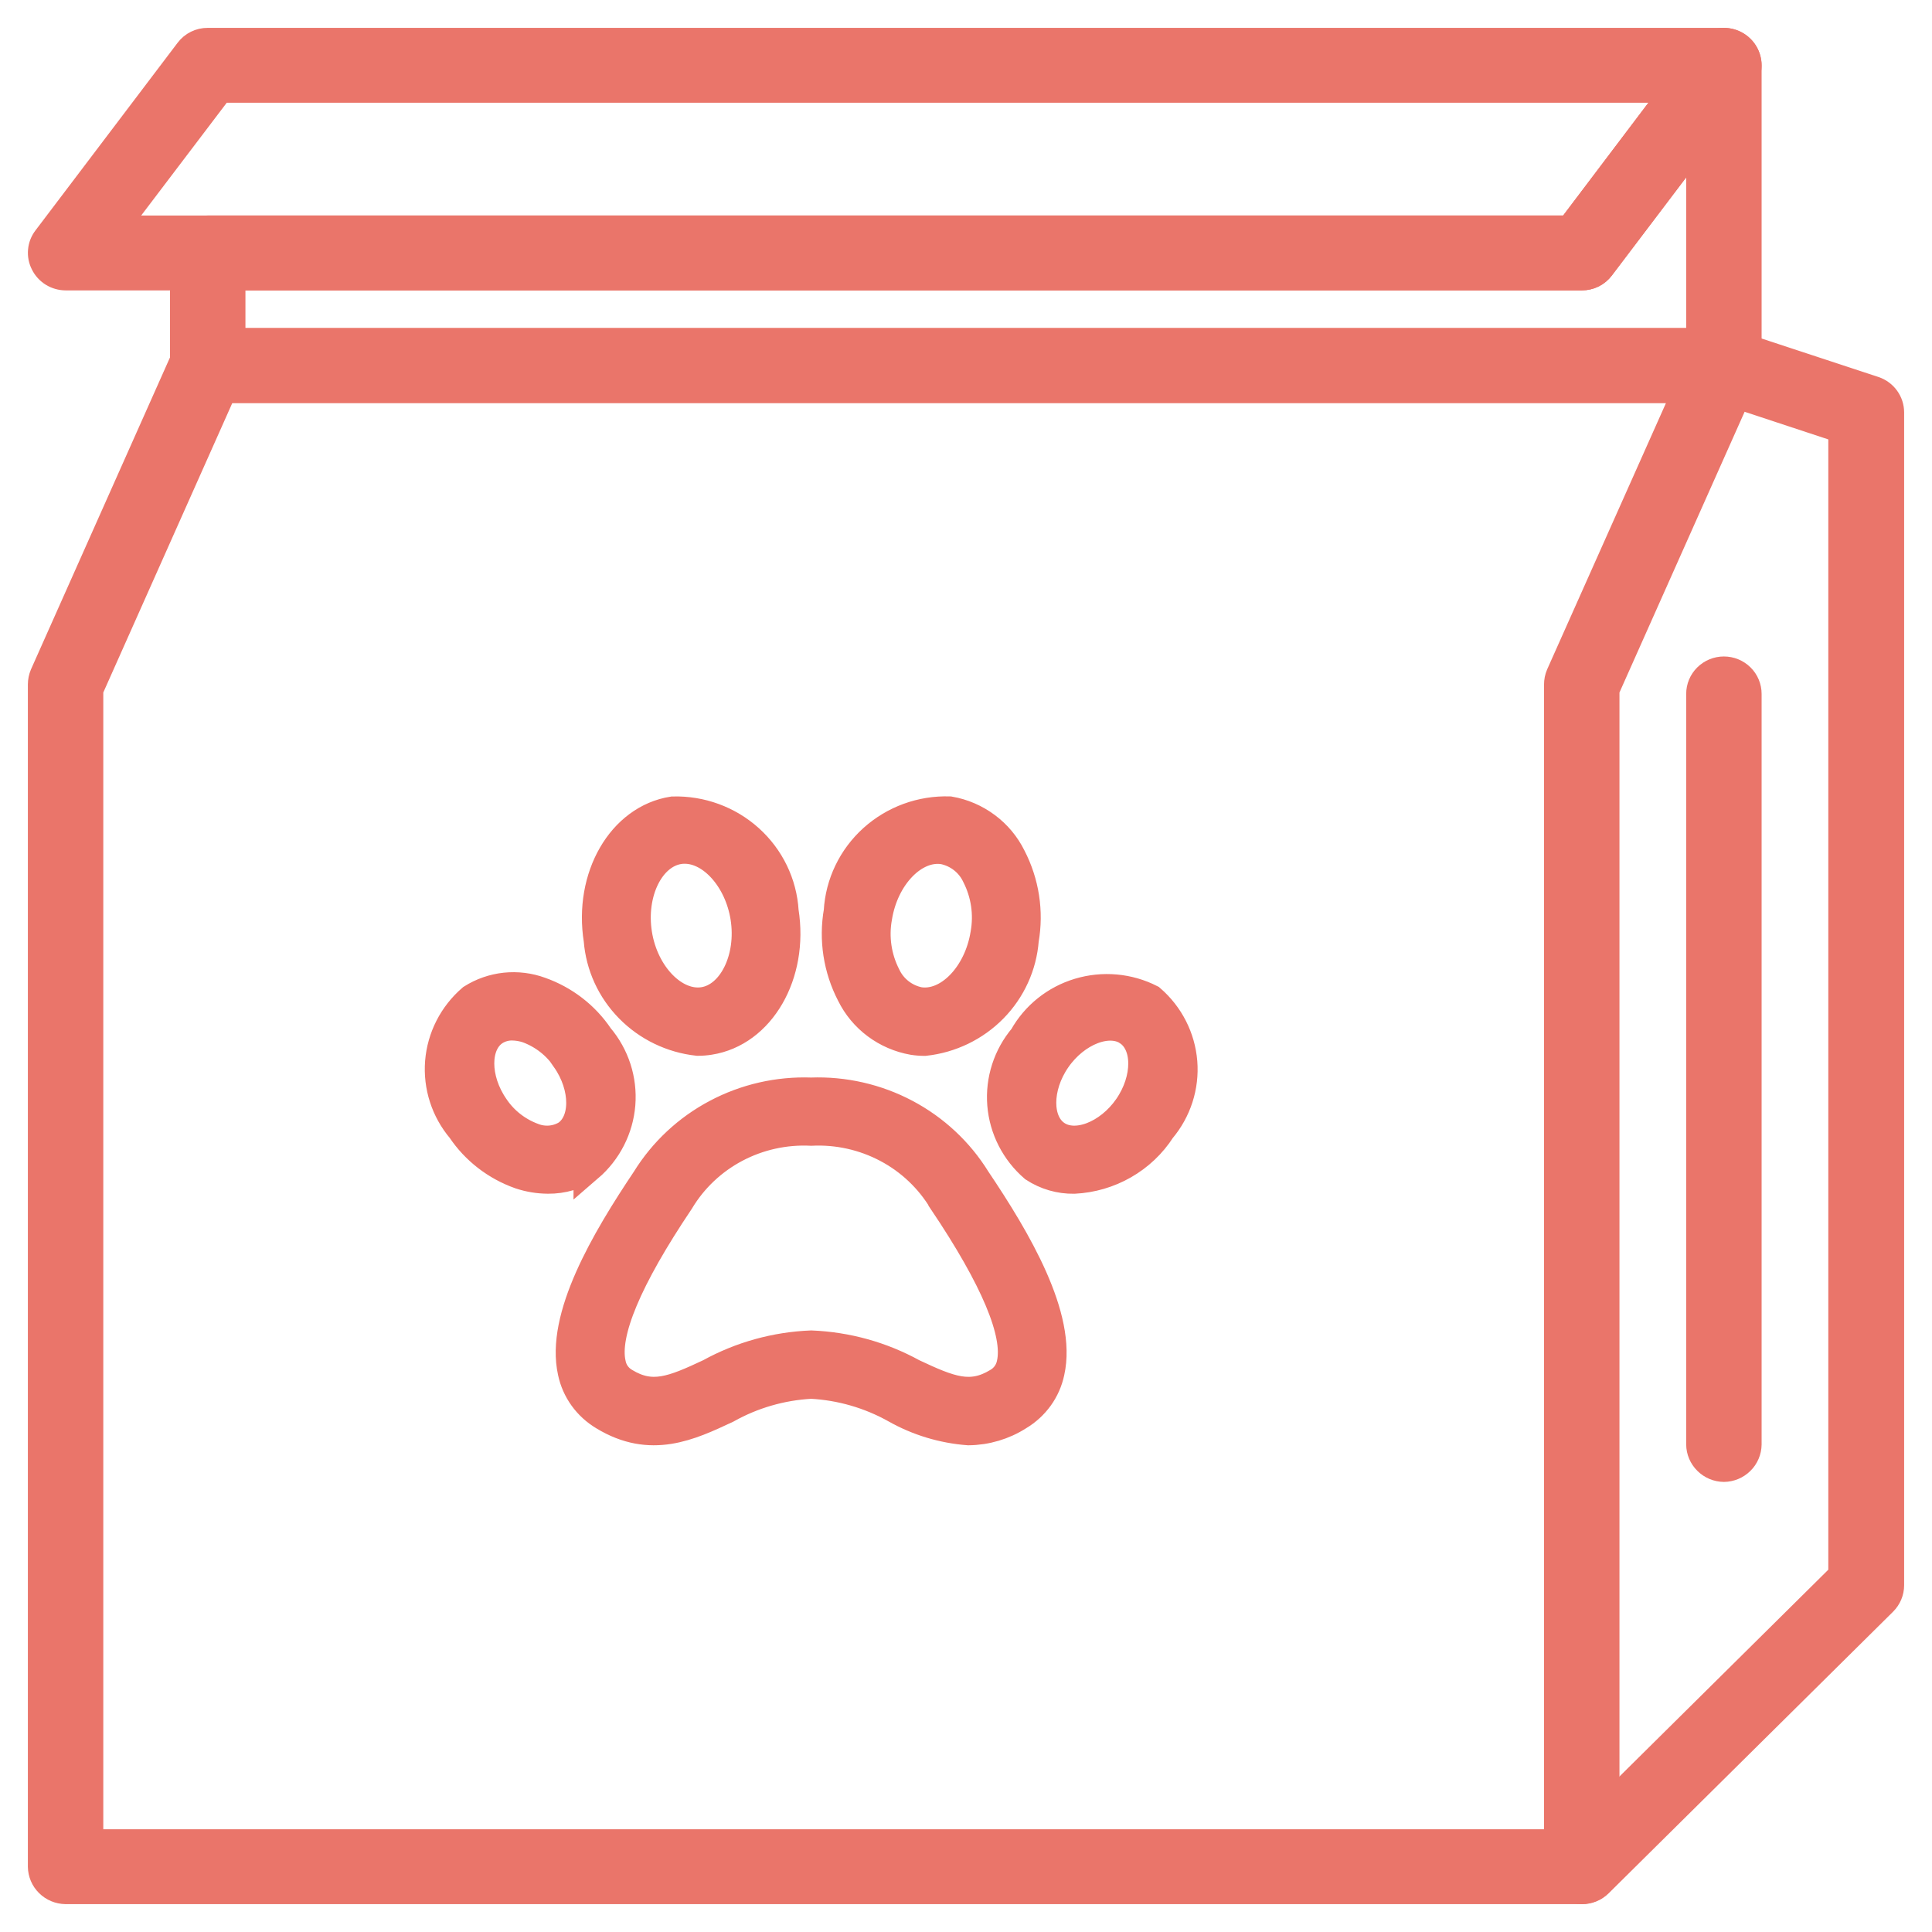
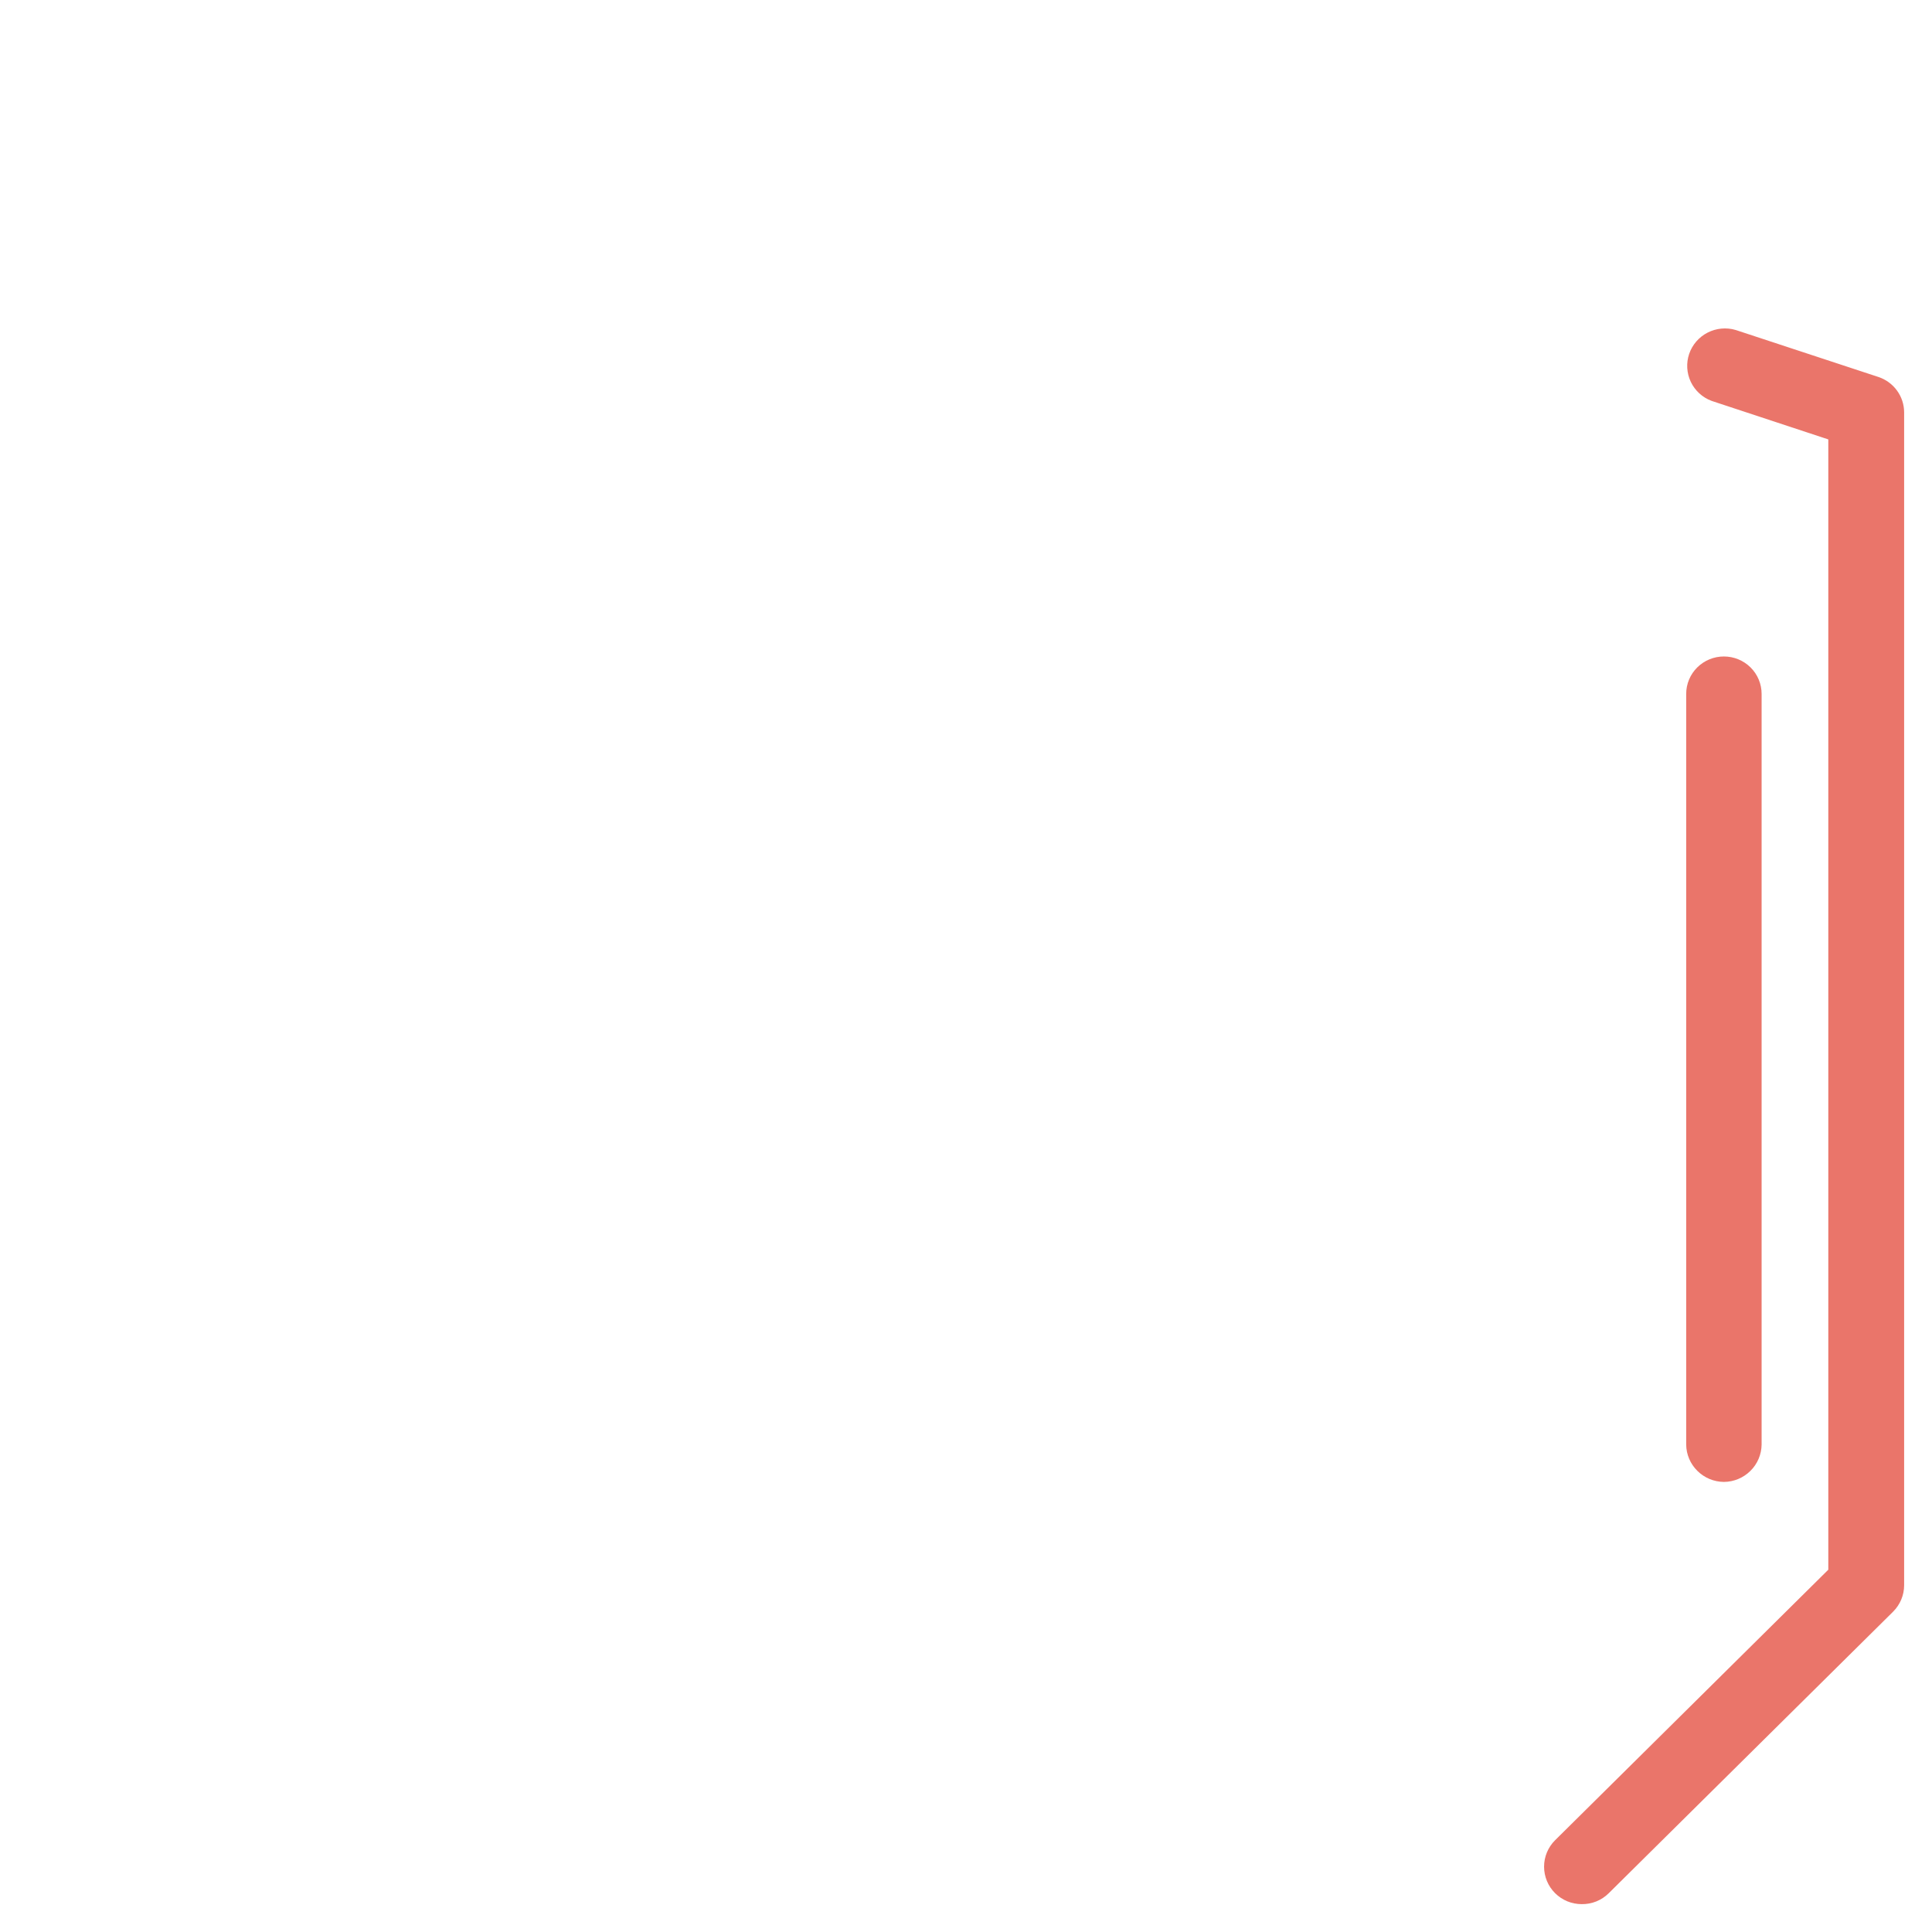
<svg xmlns="http://www.w3.org/2000/svg" width="52" height="52" viewBox="0 0 52 52" fill="none">
-   <path d="M46.399 10.596H5.591C5.389 10.593 5.196 10.513 5.053 10.371C4.91 10.23 4.828 10.039 4.826 9.838V6.808C4.828 6.608 4.91 6.417 5.053 6.275C5.196 6.134 5.389 6.053 5.591 6.051H42.196L45.787 1.303C45.883 1.176 46.017 1.082 46.171 1.034C46.324 0.987 46.488 0.989 46.641 1.039C46.793 1.089 46.926 1.186 47.02 1.315C47.113 1.444 47.164 1.599 47.164 1.758V9.838C47.161 10.039 47.08 10.23 46.937 10.371C46.794 10.513 46.601 10.593 46.399 10.596ZM6.356 9.081H45.634V4.03L43.185 7.263C43.114 7.357 43.022 7.434 42.916 7.487C42.809 7.539 42.692 7.566 42.573 7.566H6.356V9.081Z" fill="#EA756A" stroke="#EA756A" stroke-width="0.5" />
-   <path d="M42.573 7.566H1.765C1.623 7.565 1.483 7.525 1.362 7.45C1.242 7.375 1.144 7.268 1.082 7.141C1.018 7.017 0.991 6.877 1.004 6.737C1.016 6.598 1.068 6.465 1.153 6.354L4.979 1.303C5.05 1.208 5.142 1.132 5.248 1.079C5.355 1.026 5.472 0.999 5.591 1H46.399C46.541 1.001 46.681 1.041 46.802 1.116C46.922 1.191 47.02 1.298 47.083 1.424C47.146 1.549 47.173 1.689 47.161 1.828C47.148 1.968 47.096 2.101 47.011 2.212L43.185 7.263C43.115 7.357 43.022 7.434 42.916 7.487C42.809 7.539 42.692 7.566 42.573 7.566ZM3.296 6.051H42.196L44.869 2.515H5.979L3.296 6.051Z" fill="#EA756A" stroke="#EA756A" stroke-width="0.5" />
-   <path d="M42.573 51H1.765C1.563 50.997 1.37 50.917 1.227 50.775C1.084 50.634 1.003 50.443 1 50.242V18.424C1 18.32 1.021 18.217 1.061 18.121L4.887 9.535C4.948 9.401 5.046 9.286 5.171 9.205C5.296 9.125 5.442 9.082 5.591 9.081H46.399C46.526 9.082 46.651 9.114 46.763 9.174C46.875 9.234 46.971 9.32 47.042 9.424C47.111 9.529 47.153 9.65 47.164 9.775C47.174 9.9 47.153 10.026 47.103 10.141L43.338 18.586V50.242C43.336 50.443 43.254 50.634 43.111 50.775C42.968 50.917 42.775 50.997 42.573 51ZM2.53 49.485H41.808V18.424C41.808 18.32 41.828 18.217 41.869 18.121L45.226 10.596H6.091L2.53 18.586V49.485Z" fill="#EA756A" stroke="#EA756A" stroke-width="0.5" />
-   <path d="M26.265 31.749C27.365 33.384 28.582 35.451 28.253 36.928C28.202 37.17 28.101 37.398 27.956 37.6C27.811 37.801 27.625 37.971 27.411 38.099C27.011 38.356 26.544 38.495 26.066 38.5C25.377 38.448 24.707 38.245 24.107 37.906C23.411 37.516 22.633 37.291 21.833 37.248C21.033 37.291 20.254 37.516 19.558 37.906C18.553 38.378 17.514 38.867 16.254 38.099C16.04 37.971 15.854 37.801 15.709 37.6C15.564 37.398 15.463 37.17 15.412 36.928C15.082 35.454 16.3 33.388 17.399 31.749C17.859 31.005 18.512 30.395 19.291 29.983C20.07 29.57 20.947 29.37 21.831 29.402C22.715 29.369 23.593 29.57 24.372 29.982C25.152 30.395 25.805 31.004 26.265 31.749ZM25.387 32.321C25.026 31.718 24.504 31.223 23.878 30.892C23.252 30.56 22.545 30.403 21.835 30.438C21.125 30.403 20.418 30.559 19.791 30.891C19.165 31.223 18.643 31.717 18.282 32.321C16.879 34.409 16.26 35.883 16.445 36.703C16.465 36.809 16.507 36.909 16.57 36.998C16.633 37.086 16.714 37.16 16.809 37.215C17.546 37.662 18.104 37.439 19.106 36.968C19.942 36.507 20.877 36.247 21.835 36.209C22.792 36.248 23.727 36.507 24.563 36.968C25.566 37.439 26.122 37.663 26.86 37.215C26.955 37.16 27.036 37.086 27.099 36.998C27.162 36.909 27.205 36.809 27.226 36.703C27.409 35.886 26.791 34.412 25.387 32.324V32.321ZM15.836 31.411C15.515 31.622 15.137 31.733 14.751 31.729C14.496 31.728 14.244 31.686 14.003 31.606C13.356 31.378 12.802 30.95 12.424 30.386C11.998 29.883 11.789 29.235 11.841 28.581C11.894 27.928 12.204 27.321 12.705 26.889C12.974 26.719 13.28 26.612 13.598 26.578C13.916 26.545 14.238 26.584 14.538 26.694C15.184 26.922 15.739 27.35 16.117 27.914C16.544 28.418 16.753 29.066 16.701 29.72C16.648 30.374 16.338 30.982 15.836 31.414V31.411ZM15.246 28.496C14.996 28.12 14.631 27.834 14.204 27.676C14.071 27.631 13.931 27.607 13.79 27.605C13.616 27.602 13.444 27.651 13.299 27.746C12.772 28.1 12.772 29.043 13.299 29.804C13.55 30.179 13.915 30.466 14.342 30.624C14.488 30.682 14.646 30.706 14.803 30.694C14.96 30.682 15.112 30.634 15.247 30.554C15.769 30.203 15.774 29.262 15.242 28.499L15.246 28.496ZM31.245 30.39C30.994 30.781 30.65 31.107 30.243 31.34C29.837 31.573 29.379 31.707 28.909 31.73C28.527 31.736 28.153 31.627 27.835 31.419C27.334 30.987 27.025 30.38 26.972 29.727C26.92 29.073 27.128 28.426 27.554 27.922C27.874 27.347 28.41 26.917 29.048 26.726C29.685 26.535 30.373 26.596 30.965 26.897C31.465 27.329 31.773 27.935 31.826 28.587C31.878 29.24 31.67 29.886 31.245 30.39ZM30.373 27.749C29.846 27.395 28.951 27.738 28.425 28.499C27.898 29.259 27.898 30.203 28.425 30.557C28.951 30.912 29.846 30.568 30.373 29.807C30.899 29.047 30.899 28.103 30.37 27.749H30.373ZM16.11 25.3C15.839 23.604 16.741 22.05 18.11 21.837C18.866 21.816 19.6 22.085 20.158 22.588C20.715 23.091 21.052 23.787 21.096 24.53C21.366 26.226 20.464 27.779 19.096 27.992C18.991 28.009 18.886 28.017 18.78 28.017C18.083 27.941 17.435 27.627 16.948 27.131C16.46 26.635 16.164 25.988 16.11 25.3ZM17.151 25.139C17.328 26.252 18.151 27.085 18.932 26.967C19.714 26.849 20.237 25.801 20.059 24.688C19.893 23.652 19.168 22.848 18.43 22.848C18.379 22.847 18.327 22.851 18.276 22.859C17.488 22.983 16.973 24.026 17.151 25.139ZM22.915 26.756C22.559 26.07 22.438 25.288 22.571 24.528C22.613 23.785 22.949 23.087 23.507 22.583C24.065 22.08 24.8 21.811 25.557 21.835C25.913 21.897 26.248 22.042 26.536 22.257C26.825 22.471 27.057 22.75 27.215 23.07C27.571 23.756 27.692 24.538 27.559 25.298C27.506 25.987 27.21 26.636 26.723 27.132C26.235 27.629 25.586 27.943 24.888 28.019C24.782 28.019 24.677 28.011 24.572 27.994C24.217 27.931 23.881 27.786 23.593 27.571C23.305 27.356 23.073 27.077 22.915 26.756ZM23.843 26.266C23.926 26.444 24.05 26.599 24.205 26.721C24.36 26.843 24.542 26.927 24.737 26.967C25.53 27.089 26.341 26.251 26.519 25.139C26.616 24.604 26.535 24.051 26.287 23.565C26.204 23.387 26.08 23.231 25.925 23.109C25.77 22.987 25.588 22.903 25.394 22.863C24.599 22.741 23.788 23.579 23.611 24.692C23.514 25.227 23.595 25.78 23.843 26.266Z" fill="#EA756A" stroke="#EA756A" stroke-width="0.8" />
  <path d="M42.573 51C42.472 51 42.373 50.981 42.28 50.943C42.187 50.905 42.103 50.848 42.032 50.778C41.889 50.636 41.809 50.443 41.809 50.242C41.809 50.041 41.889 49.849 42.032 49.707L49.459 42.353V11.646L46.154 10.555C45.969 10.486 45.819 10.348 45.734 10.171C45.65 9.993 45.638 9.79 45.701 9.605C45.765 9.419 45.898 9.265 46.074 9.175C46.25 9.085 46.454 9.065 46.644 9.121L50.48 10.384C50.631 10.434 50.763 10.531 50.856 10.659C50.95 10.788 51 10.943 51 11.101V42.666C51 42.867 50.919 43.06 50.776 43.202L43.124 50.778C43.052 50.85 42.966 50.907 42.872 50.945C42.777 50.983 42.675 51.002 42.573 51Z" fill="#EA756A" stroke="#EA756A" stroke-width="0.5" />
  <path d="M46.399 39.636C46.197 39.634 46.004 39.553 45.861 39.411C45.718 39.27 45.636 39.079 45.634 38.879V18.677C45.634 18.476 45.714 18.283 45.858 18.141C46.001 17.999 46.196 17.919 46.399 17.919C46.602 17.919 46.797 17.999 46.94 18.141C47.084 18.283 47.164 18.476 47.164 18.677V38.879C47.161 39.079 47.08 39.27 46.937 39.411C46.794 39.553 46.601 39.634 46.399 39.636Z" fill="#EA756A" stroke="#EA756A" stroke-width="0.5" />
</svg>